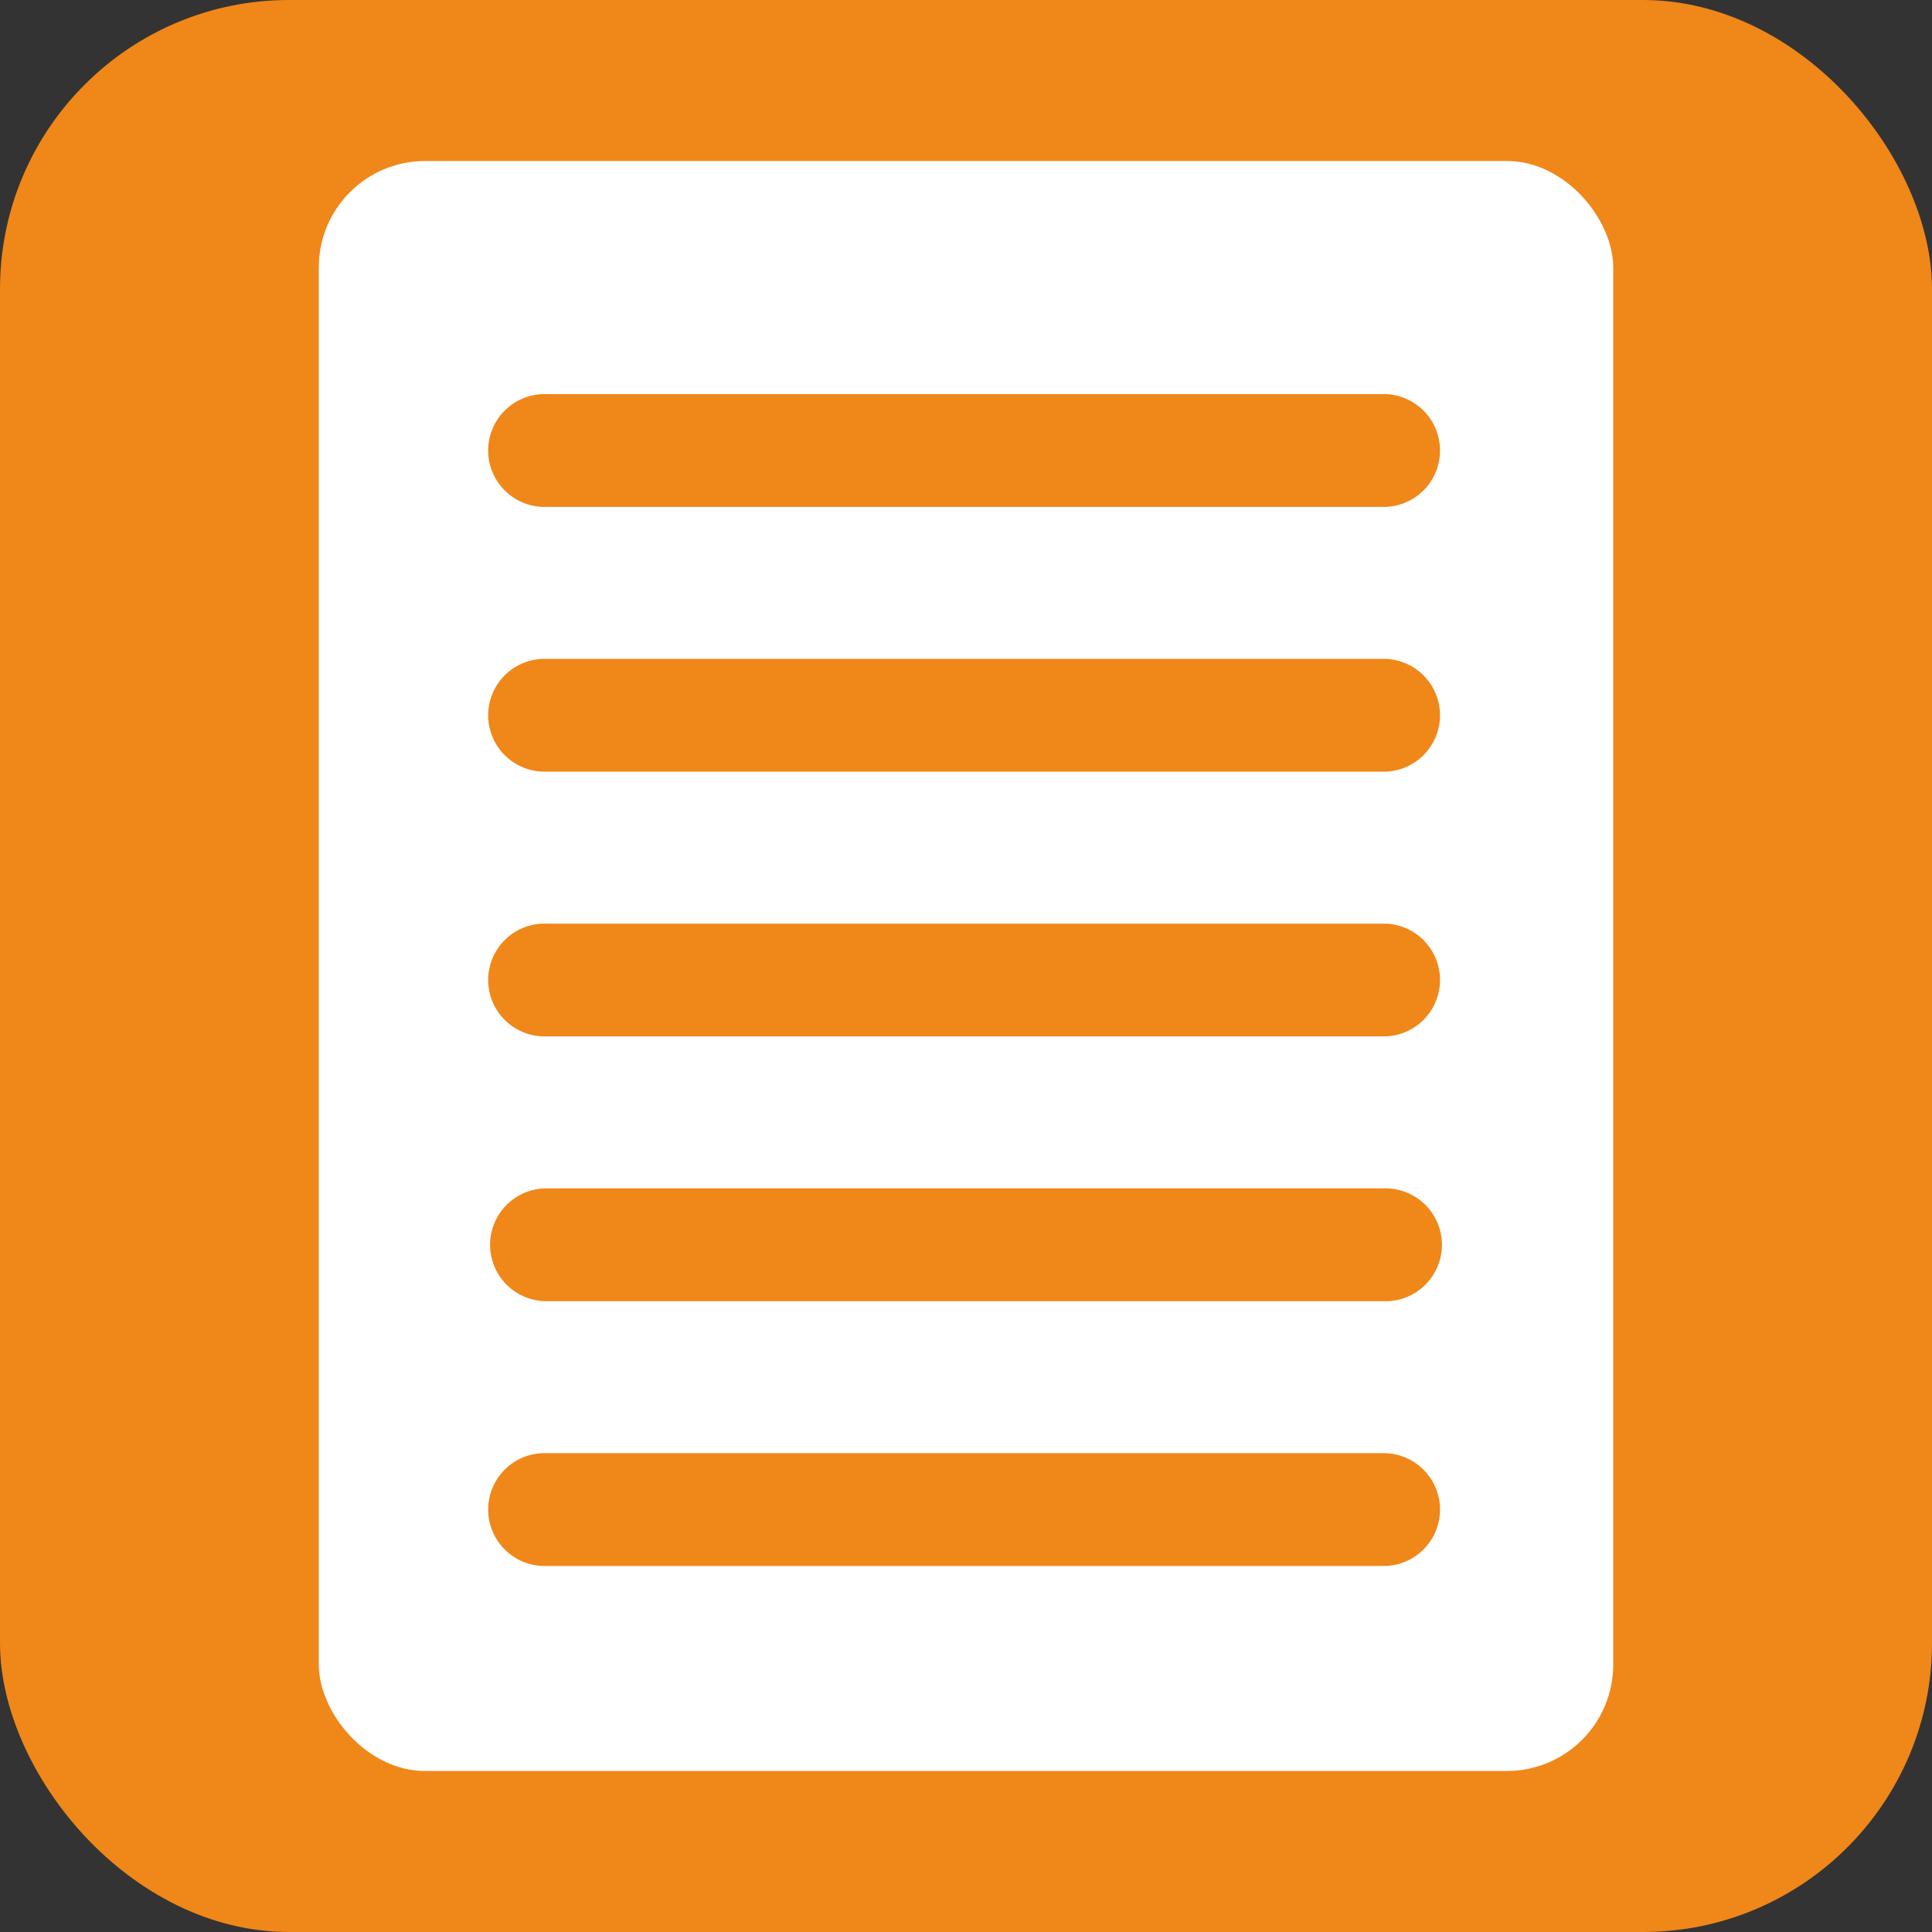
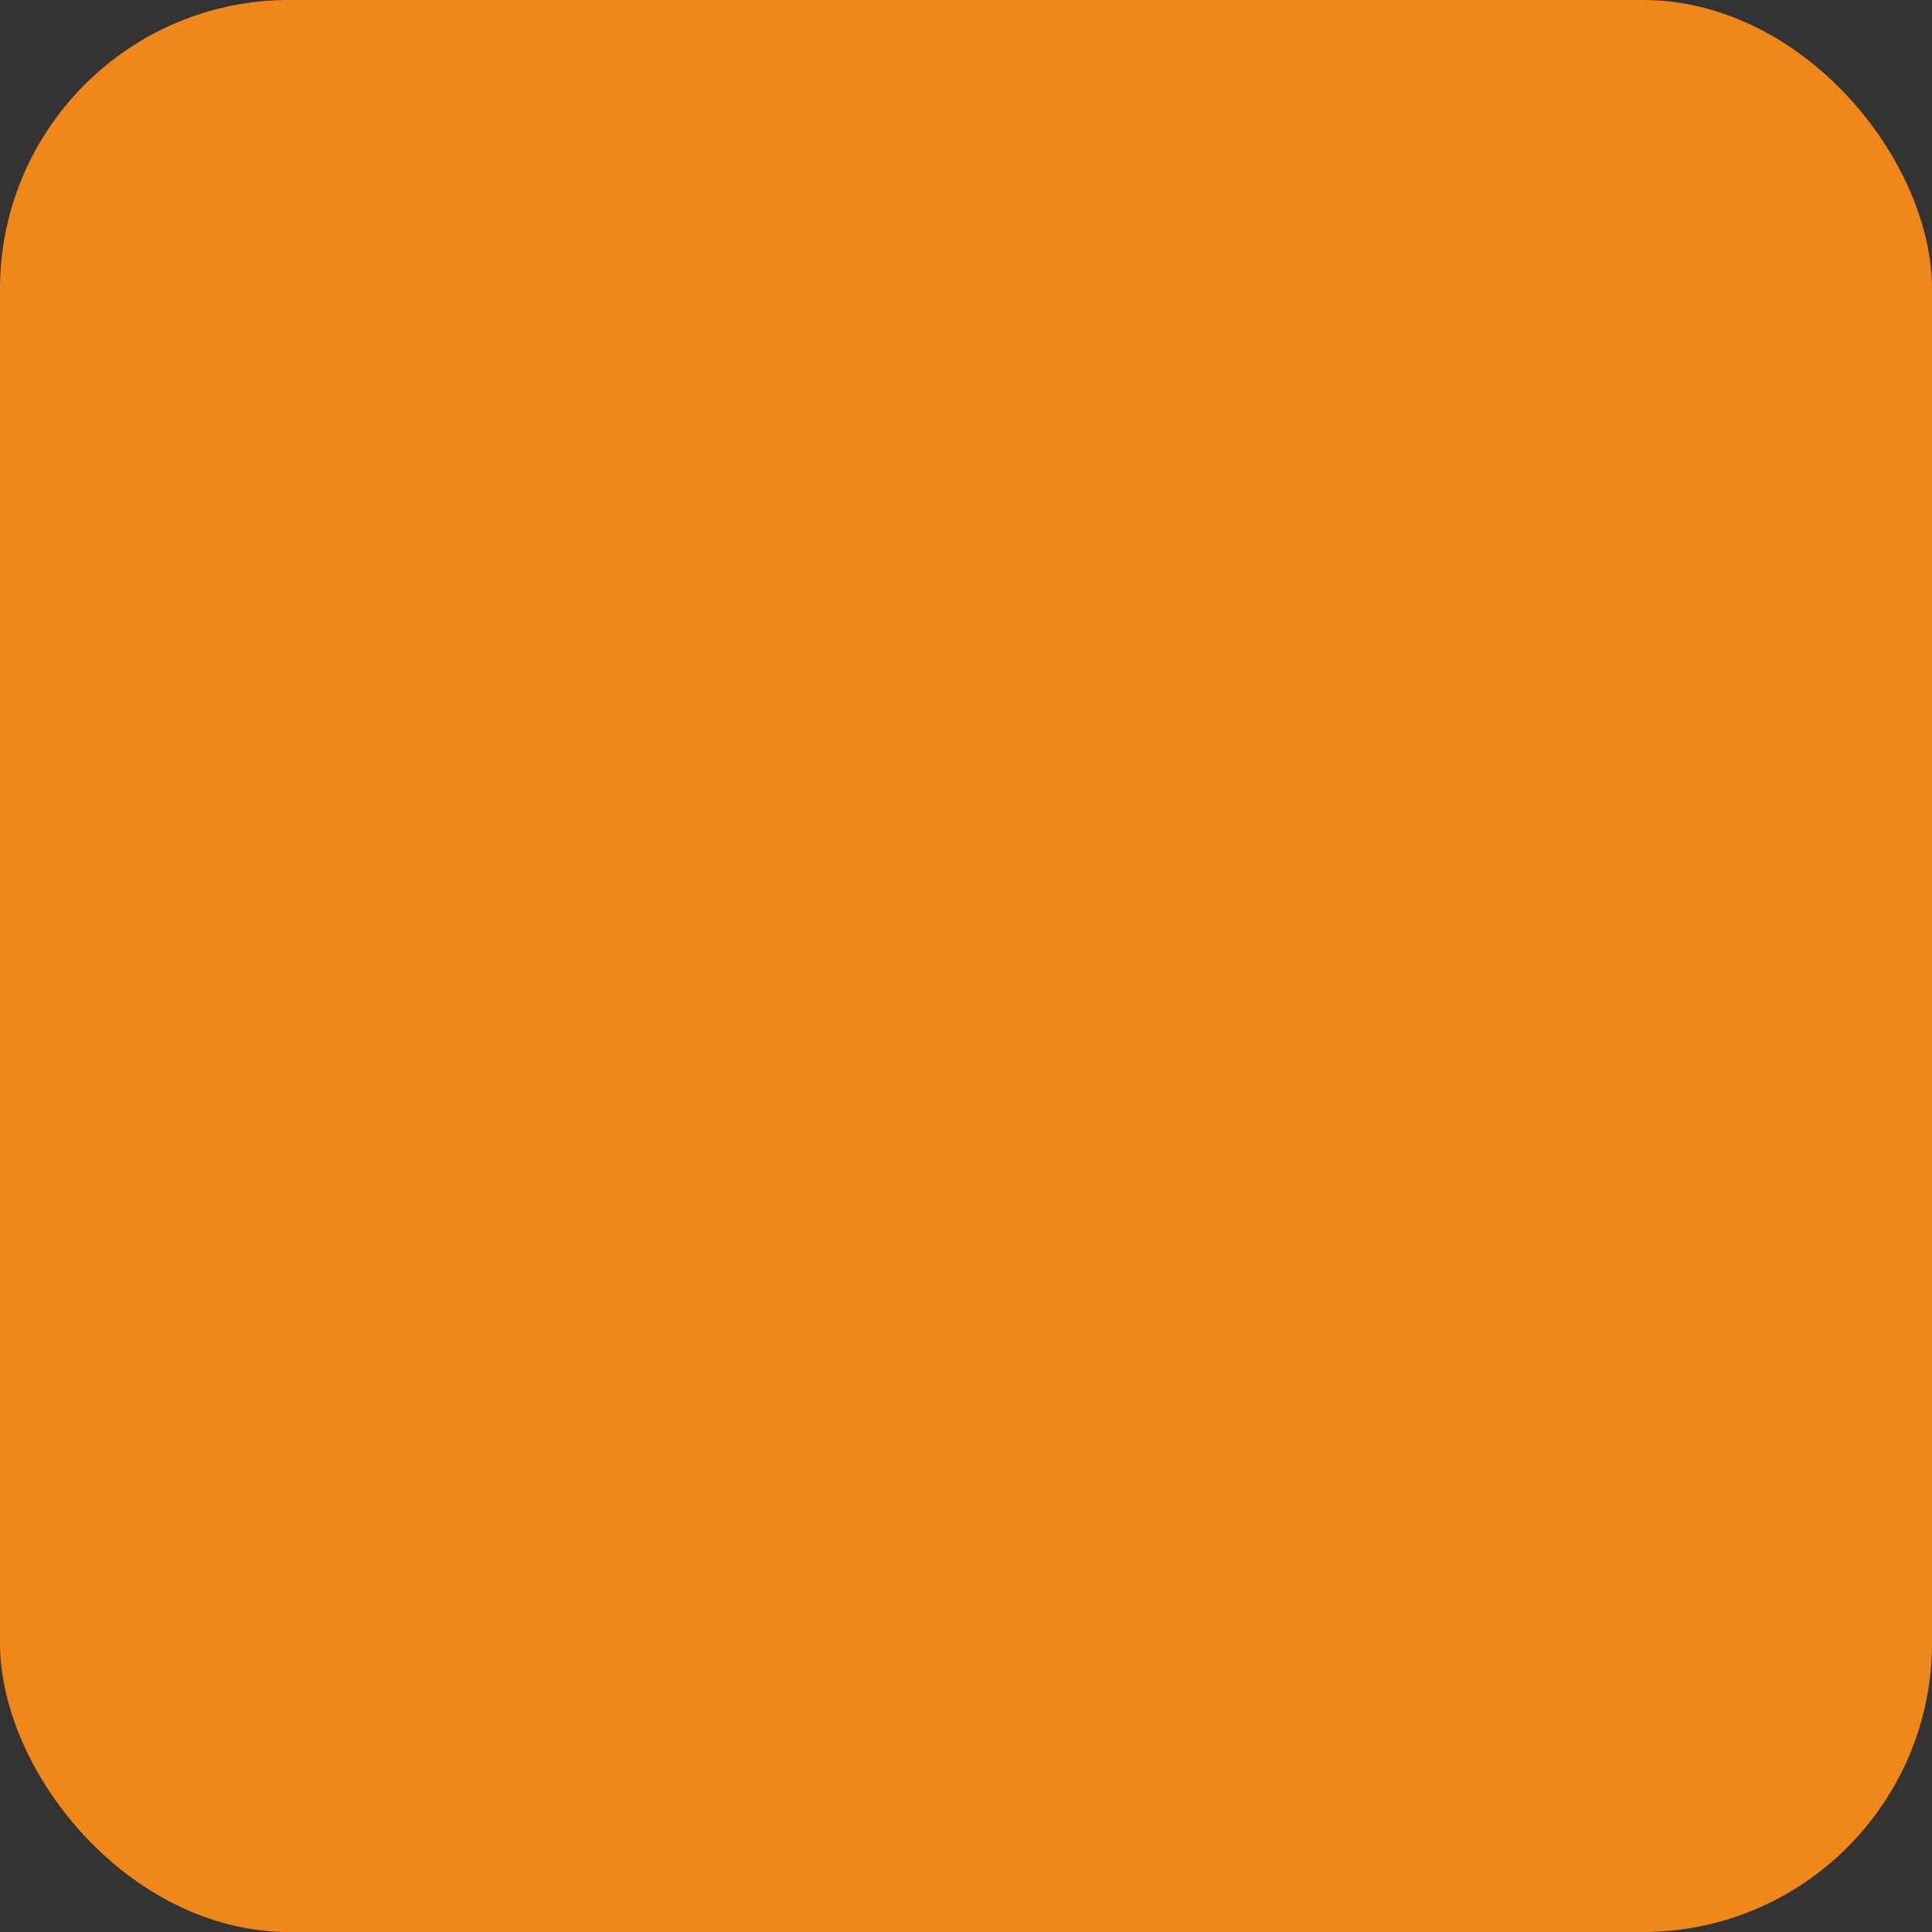
<svg xmlns="http://www.w3.org/2000/svg" viewBox="0 0 300 300">
  <rect x="0" y="0" width="300" height="300" fill="#333333" stroke="none" />
  <defs>
    <style>.cls-1{fill:#f08719;}.cls-2{fill:#fff;}</style>
  </defs>
  <g id="レイヤー_1" data-name="レイヤー 1">
    <rect class="cls-1" width="300" height="300" rx="44.88" />
  </g>
  <g id="レイヤー_20" data-name="レイヤー 20">
-     <rect class="cls-2" x="49.5" y="25" width="201" height="250" rx="16.52" />
    <path class="cls-1" d="M215.14,78.71H84.86a8.76,8.76,0,1,1,0-17.51H215.14a8.76,8.76,0,0,1,0,17.51Z" />
    <path class="cls-1" d="M215.14,119.82H84.86a8.76,8.76,0,1,1,0-17.51H215.14a8.76,8.76,0,0,1,0,17.51Z" />
    <path class="cls-1" d="M215.14,160.93H84.86a8.76,8.76,0,1,1,0-17.51H215.14a8.76,8.76,0,0,1,0,17.51Z" />
-     <path class="cls-1" d="M215.14,202.05H84.86a8.76,8.76,0,1,1,0-17.52H215.14a8.76,8.76,0,0,1,0,17.52Z" />
-     <path class="cls-1" d="M215.14,243.16H84.86a8.76,8.76,0,1,1,0-17.51H215.14a8.76,8.76,0,0,1,0,17.51Z" />
  </g>
</svg>